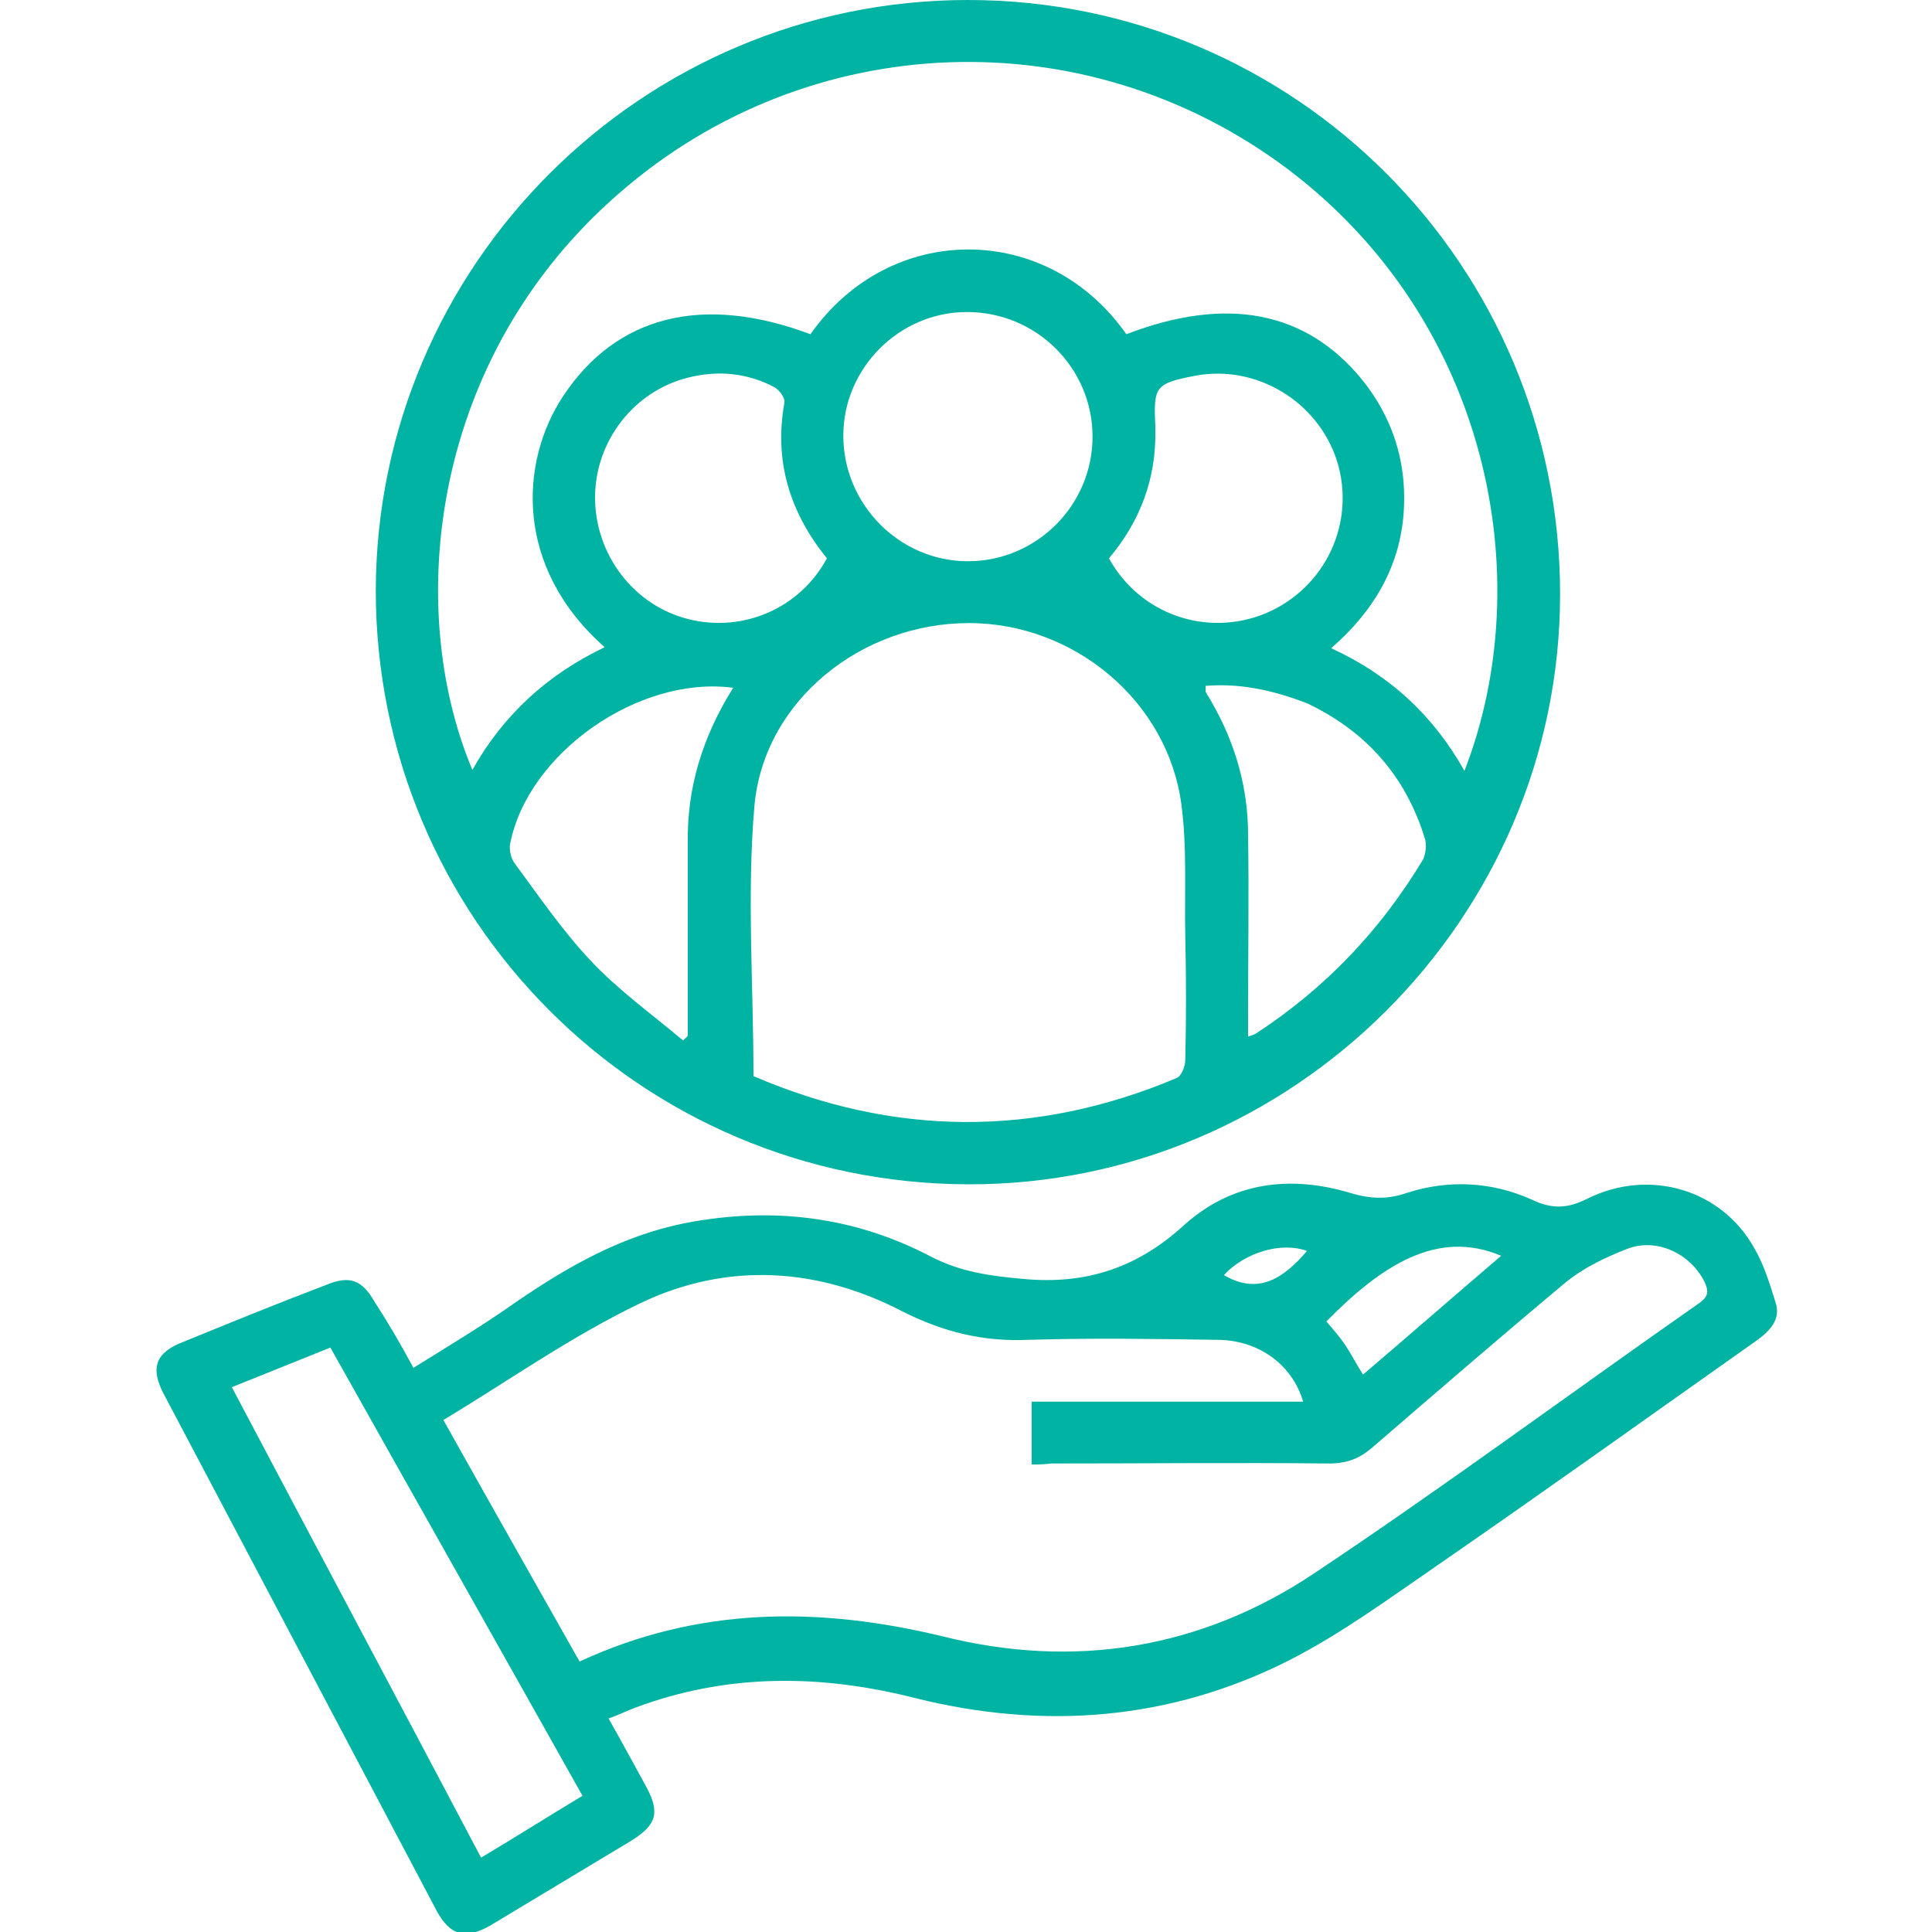
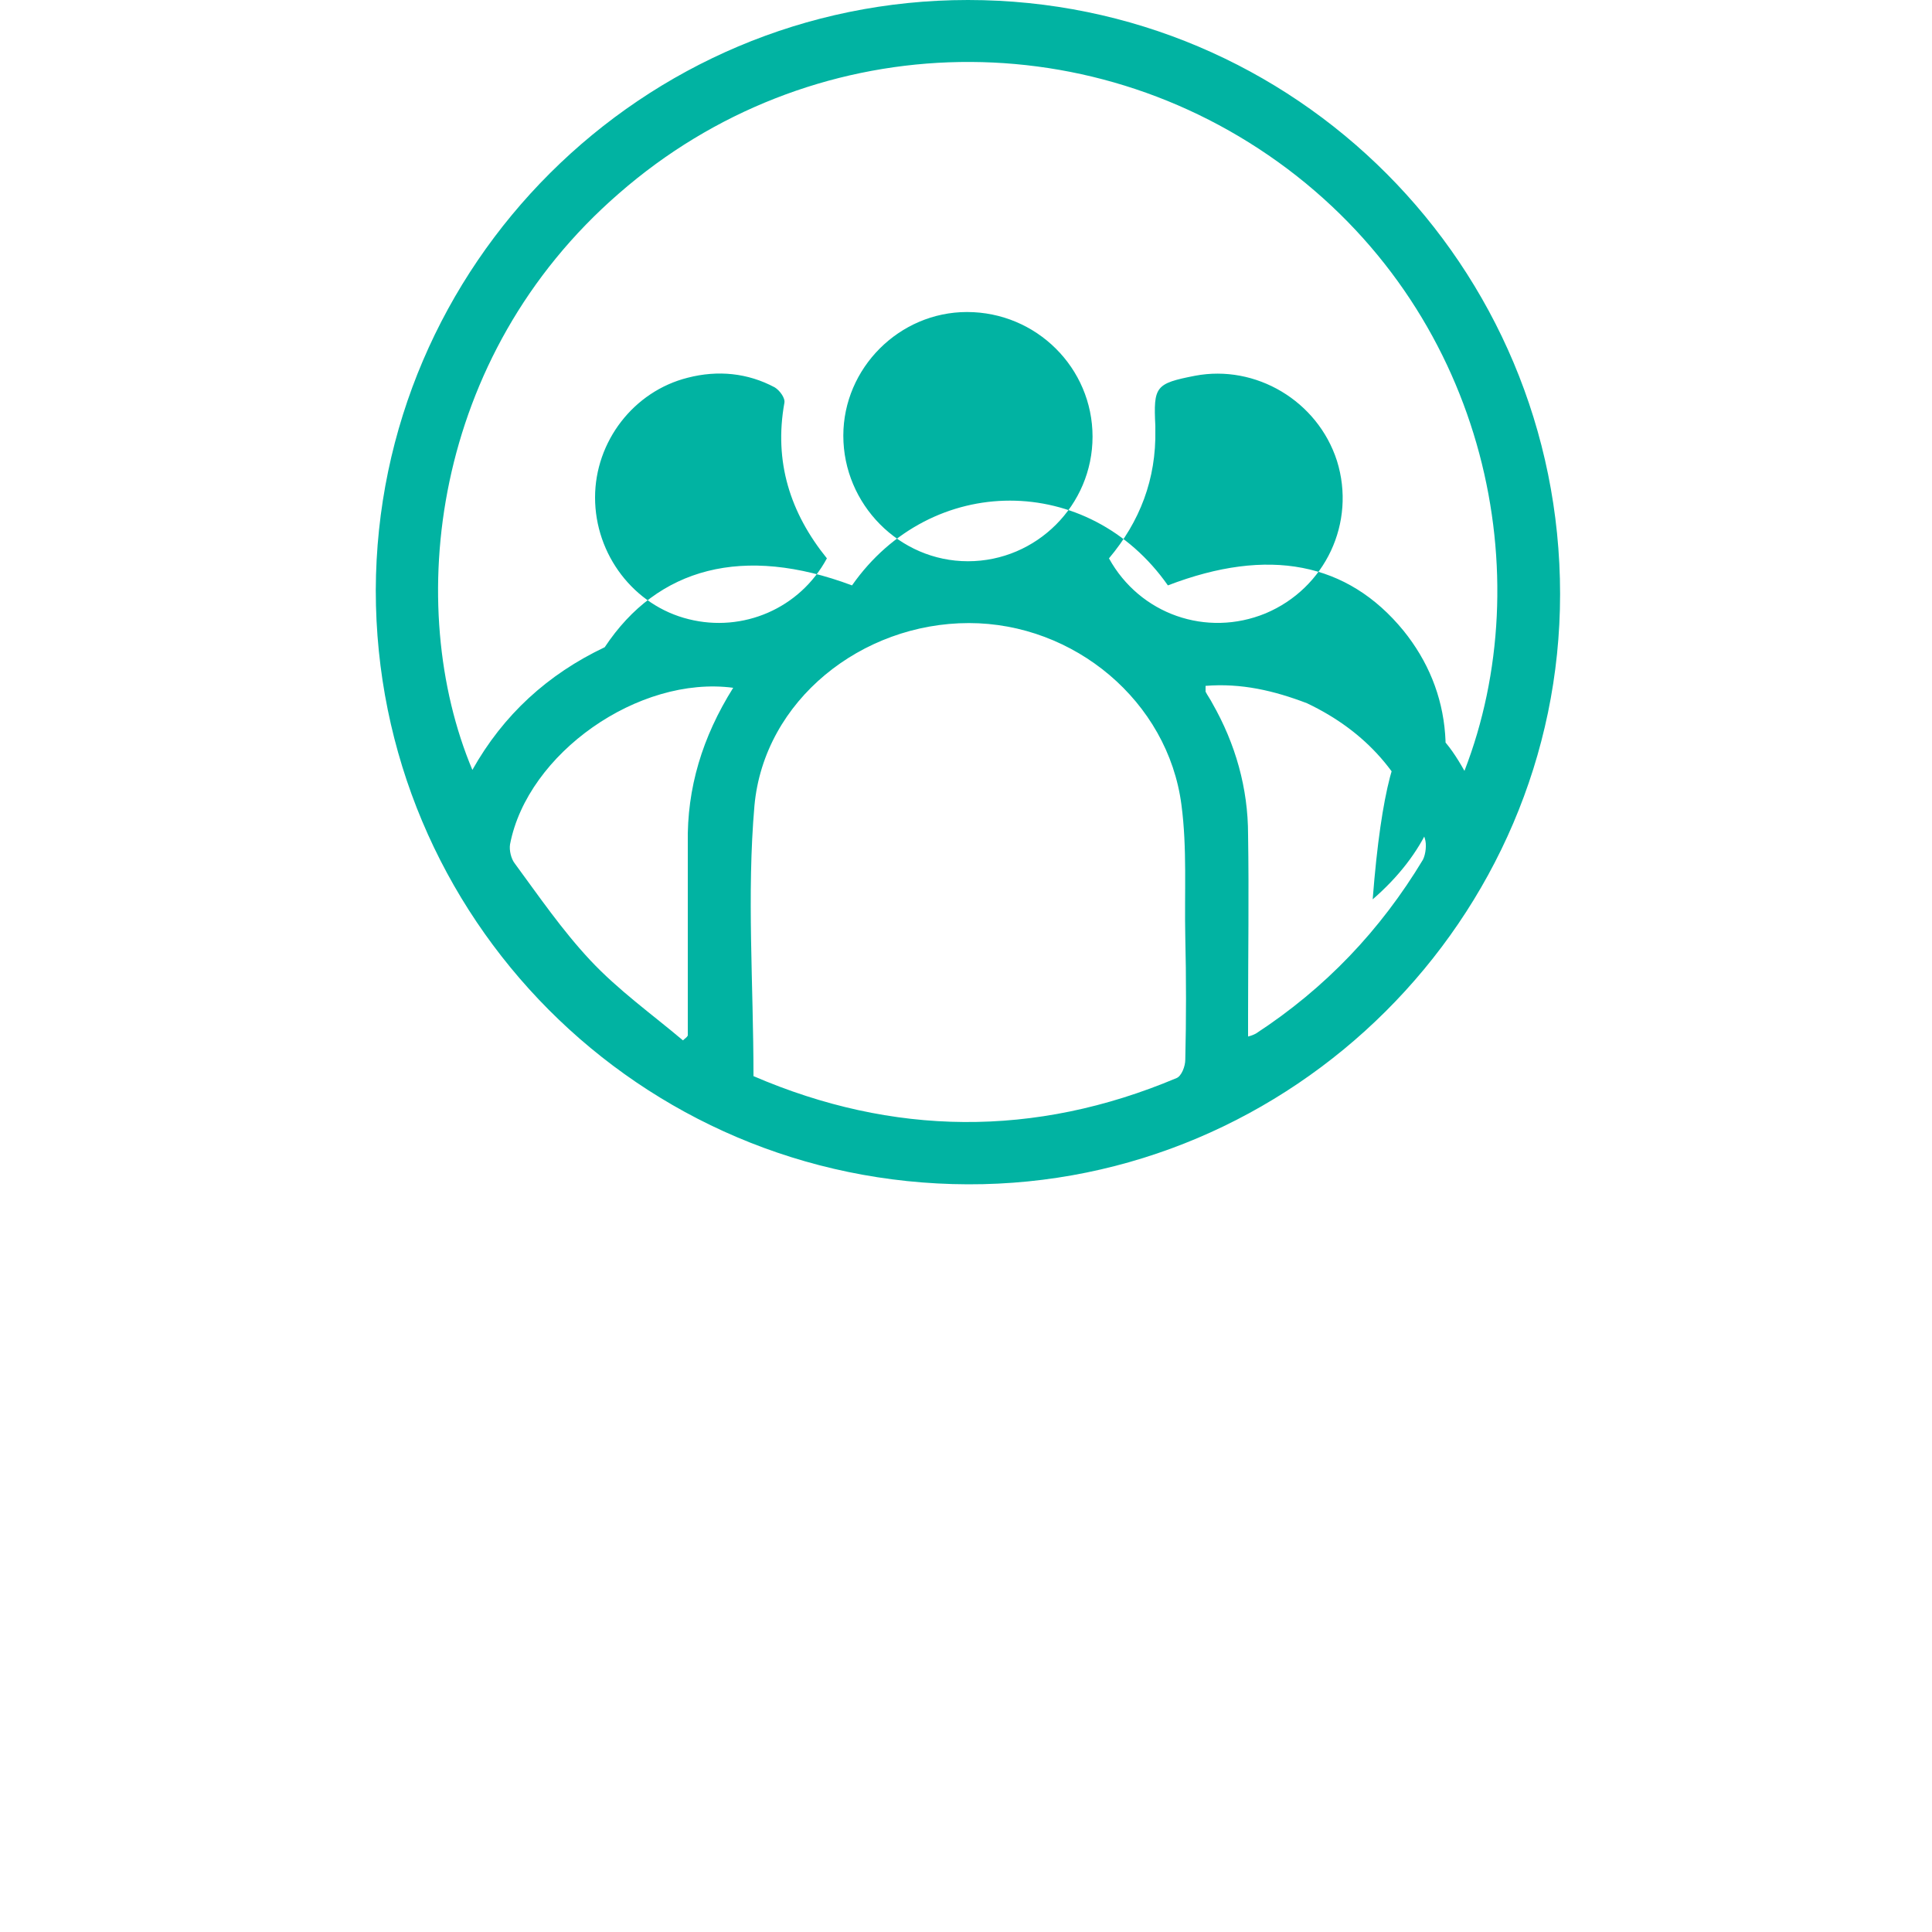
<svg xmlns="http://www.w3.org/2000/svg" version="1.1" id="Calque_1" x="0px" y="0px" viewBox="0 0 200 200" style="enable-background:new 0 0 200 200;" xml:space="preserve">
  <style type="text/css">
	.st0{fill:#01B3A2;}
</style>
-   <path class="st0" d="M100.2,0c33.9,0,61.3,27.5,61.3,61.5c0,33.6-27.7,61.2-61.3,61.1c-34-0.1-61.3-27.6-61.3-61.5  C39,27.4,66.5,0,100.2,0z M151.6,79.8c7.8-20.1,2.4-46.7-18.3-62.3C112.4,1.8,83.7,2.9,64.1,20C44.6,36.9,41.8,62.8,48.9,79.7  c3.2-5.7,7.8-9.9,13.7-12.7c-9.4-8.3-8.8-19.2-4.3-26c5.5-8.3,14.4-10.6,25.6-6.4c8.2-11.7,24.5-11.7,32.7,0  c10.4-4,18.6-2.4,24.4,4.7c2.5,3.1,4,6.7,4.3,10.7c0.5,6.9-2.2,12.5-7.5,17.1C143.9,69.9,148.4,74.1,151.6,79.8z M78,111.4  c14.4,6.2,29.1,6.4,43.8,0.2c0.5-0.2,0.9-1.2,0.9-1.9c0.1-4.2,0.1-8.5,0-12.7c-0.1-4.6,0.2-9.2-0.4-13.7  c-1.4-10.7-11.1-18.8-22-18.8c-11.1,0-21.2,8-22.2,18.9C77.3,92.6,78,101.9,78,111.4z M100.2,58.1c7.1,0,12.9-5.8,12.9-12.9  c0-7.1-5.8-12.9-13-12.9c-7,0-12.8,5.8-12.8,12.8C87.3,52.2,93.1,58.1,100.2,58.1z M124.8,71c0,0.3,0,0.5,0,0.6  c0.2,0.4,0.5,0.8,0.7,1.2c2.4,4.2,3.7,8.8,3.7,13.6c0.1,6.2,0,12.5,0,18.7c0,0.7,0,1.4,0,2.2c0.4-0.1,0.6-0.2,0.8-0.3  c7.2-4.7,12.9-10.7,17.3-18c0.3-0.6,0.4-1.6,0.2-2.2c-2-6.5-6.1-11.1-12.2-14C131.9,71.5,128.5,70.7,124.8,71z M75.9,71.2  c-9.8-1.3-21.3,6.8-23.1,16.2c-0.1,0.6,0.1,1.5,0.5,2c2.5,3.4,4.9,6.9,7.8,10c2.9,3.1,6.4,5.6,9.6,8.3c0.2-0.2,0.4-0.3,0.5-0.5  c0-1.5,0-3.1,0-4.6c0-5.1,0-10.2,0-15.3C71.1,81.6,72.7,76.3,75.9,71.2z M114.8,57.8c3.2,5.8,10.1,8.2,16.2,5.7  c6.2-2.6,9.4-9.4,7.4-15.8c-2-6.2-8.4-10-14.7-8.8c-4.1,0.8-4.3,1.1-4.1,5.2c0,0.1,0,0.3,0,0.4C119.7,49.6,118,54,114.8,57.8z   M85.6,57.8c-3.8-4.7-5.5-10-4.4-16.1c0.1-0.5-0.5-1.3-1-1.6c-2.8-1.5-5.9-1.8-9-1c-5.6,1.4-9.6,6.6-9.6,12.4c0,5.9,4,11.2,9.7,12.6  C76.9,65.5,82.8,63,85.6,57.8z" />
-   <path class="st0" d="M42.8,141.6c3.7-2.3,7.2-4.4,10.6-6.8c5.4-3.7,11-6.9,17.6-8.2c8.9-1.7,17.4-0.7,25.4,3.5  c3.1,1.6,6.2,2,9.6,2.3c6.5,0.6,11.8-1.2,16.6-5.6c4.9-4.4,10.9-5.2,17.2-3.3c2,0.6,3.8,0.7,5.8,0c4.3-1.4,8.8-1.2,13,0.7  c2.1,1,3.7,0.9,5.7-0.1c6.4-3.2,13.9-1,17.3,5.1c1,1.7,1.6,3.7,2.2,5.6c0.6,1.8-0.6,3-2,4c-10.9,7.7-21.8,15.5-32.8,23.1  c-5.1,3.5-10.1,7.2-15.6,10c-12.3,6.2-25.3,7.2-38.6,3.9c-9.8-2.5-19.5-2.6-29.1,1c-0.8,0.3-1.6,0.7-2.7,1.1  c1.3,2.3,2.5,4.5,3.7,6.7c1.7,3,1.4,4.3-1.6,6.1c-4.8,2.9-9.5,5.7-14.3,8.6c-2.6,1.5-4.2,1.1-5.6-1.5c-9.4-17.8-18.8-35.6-28.2-53.4  c-1.5-2.8-0.9-4.4,2-5.5c4.9-2,9.8-4,14.8-5.9c2.4-1,3.7-0.5,5,1.8C40.1,136.8,41.4,139,42.8,141.6z M106.8,151.6c0-2.2,0-4.3,0-6.5  c9.4,0,18.7,0,28.1,0c-1.1-3.8-4.6-6.4-8.9-6.4c-6.5-0.1-13-0.2-19.6,0c-4.6,0.2-8.7-0.8-12.9-2.9c-8.8-4.6-18.2-5.2-27.2-0.9  c-7.1,3.4-13.6,8-20.4,12.1c4.7,8.4,9.4,16.7,14.1,25c12.3-5.7,24.8-5.7,37.6-2.6c13.6,3.4,26.7,1.3,38.4-6.5  c13.5-9,26.6-18.7,39.9-28c1-0.7,1-1.3,0.5-2.3c-1.5-2.9-5-4.5-8-3.3c-2.3,0.9-4.6,2-6.5,3.6c-6.7,5.6-13.3,11.3-19.9,17  c-1.3,1.1-2.6,1.6-4.4,1.6c-9.6-0.1-19.2,0-28.8,0C108.1,151.6,107.5,151.6,106.8,151.6z M60.3,185.9c-8.7-15.5-17.4-30.9-26.1-46.4  c-3.5,1.4-6.7,2.7-10.2,4.1c8.6,16.3,17.2,32.4,25.8,48.7C53.5,190.1,56.8,188,60.3,185.9z M141.1,142.3c4.8-4.1,9.5-8.2,14.3-12.3  c-6.6-2.8-12.4,1-18.1,6.8c0.7,0.8,1.4,1.6,2,2.5C139.9,140.2,140.4,141.2,141.1,142.3z M135.3,129.5c-2.7-1-6.5,0.2-8.6,2.5  C130.3,134.1,132.9,132.3,135.3,129.5z" />
+   <path class="st0" d="M100.2,0c33.9,0,61.3,27.5,61.3,61.5c0,33.6-27.7,61.2-61.3,61.1c-34-0.1-61.3-27.6-61.3-61.5  C39,27.4,66.5,0,100.2,0z M151.6,79.8c7.8-20.1,2.4-46.7-18.3-62.3C112.4,1.8,83.7,2.9,64.1,20C44.6,36.9,41.8,62.8,48.9,79.7  c3.2-5.7,7.8-9.9,13.7-12.7c5.5-8.3,14.4-10.6,25.6-6.4c8.2-11.7,24.5-11.7,32.7,0  c10.4-4,18.6-2.4,24.4,4.7c2.5,3.1,4,6.7,4.3,10.7c0.5,6.9-2.2,12.5-7.5,17.1C143.9,69.9,148.4,74.1,151.6,79.8z M78,111.4  c14.4,6.2,29.1,6.4,43.8,0.2c0.5-0.2,0.9-1.2,0.9-1.9c0.1-4.2,0.1-8.5,0-12.7c-0.1-4.6,0.2-9.2-0.4-13.7  c-1.4-10.7-11.1-18.8-22-18.8c-11.1,0-21.2,8-22.2,18.9C77.3,92.6,78,101.9,78,111.4z M100.2,58.1c7.1,0,12.9-5.8,12.9-12.9  c0-7.1-5.8-12.9-13-12.9c-7,0-12.8,5.8-12.8,12.8C87.3,52.2,93.1,58.1,100.2,58.1z M124.8,71c0,0.3,0,0.5,0,0.6  c0.2,0.4,0.5,0.8,0.7,1.2c2.4,4.2,3.7,8.8,3.7,13.6c0.1,6.2,0,12.5,0,18.7c0,0.7,0,1.4,0,2.2c0.4-0.1,0.6-0.2,0.8-0.3  c7.2-4.7,12.9-10.7,17.3-18c0.3-0.6,0.4-1.6,0.2-2.2c-2-6.5-6.1-11.1-12.2-14C131.9,71.5,128.5,70.7,124.8,71z M75.9,71.2  c-9.8-1.3-21.3,6.8-23.1,16.2c-0.1,0.6,0.1,1.5,0.5,2c2.5,3.4,4.9,6.9,7.8,10c2.9,3.1,6.4,5.6,9.6,8.3c0.2-0.2,0.4-0.3,0.5-0.5  c0-1.5,0-3.1,0-4.6c0-5.1,0-10.2,0-15.3C71.1,81.6,72.7,76.3,75.9,71.2z M114.8,57.8c3.2,5.8,10.1,8.2,16.2,5.7  c6.2-2.6,9.4-9.4,7.4-15.8c-2-6.2-8.4-10-14.7-8.8c-4.1,0.8-4.3,1.1-4.1,5.2c0,0.1,0,0.3,0,0.4C119.7,49.6,118,54,114.8,57.8z   M85.6,57.8c-3.8-4.7-5.5-10-4.4-16.1c0.1-0.5-0.5-1.3-1-1.6c-2.8-1.5-5.9-1.8-9-1c-5.6,1.4-9.6,6.6-9.6,12.4c0,5.9,4,11.2,9.7,12.6  C76.9,65.5,82.8,63,85.6,57.8z" />
</svg>